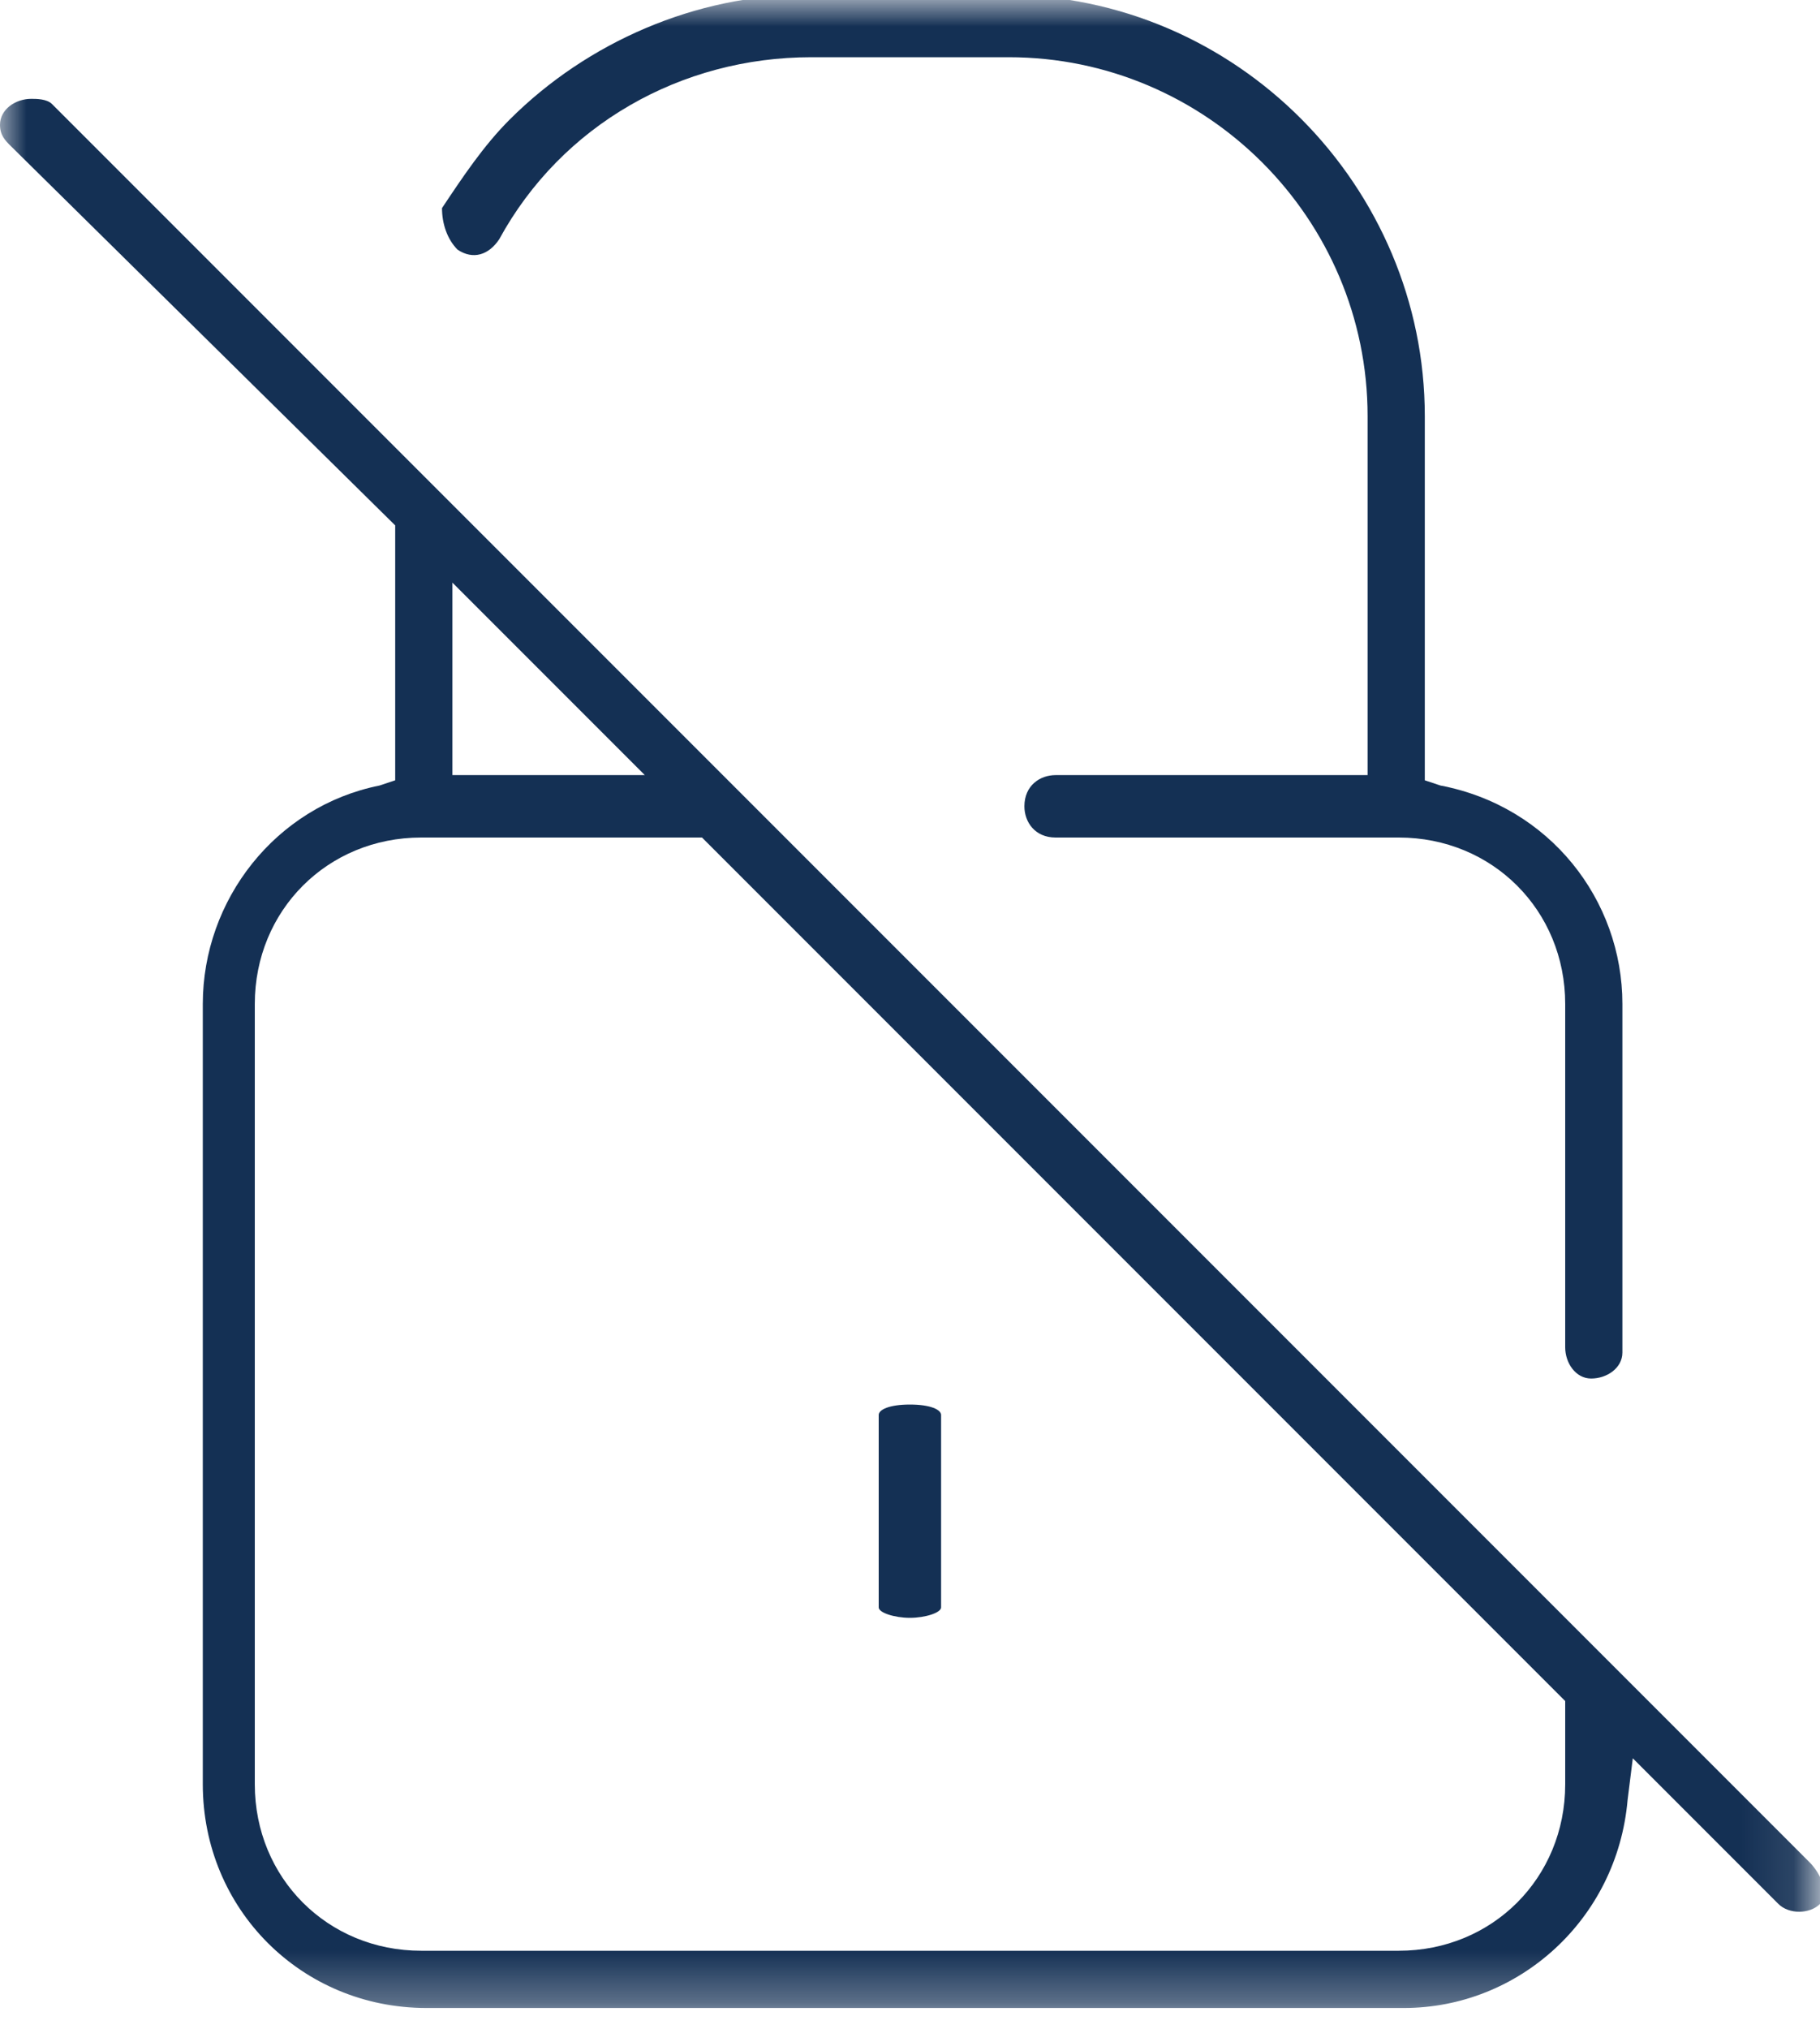
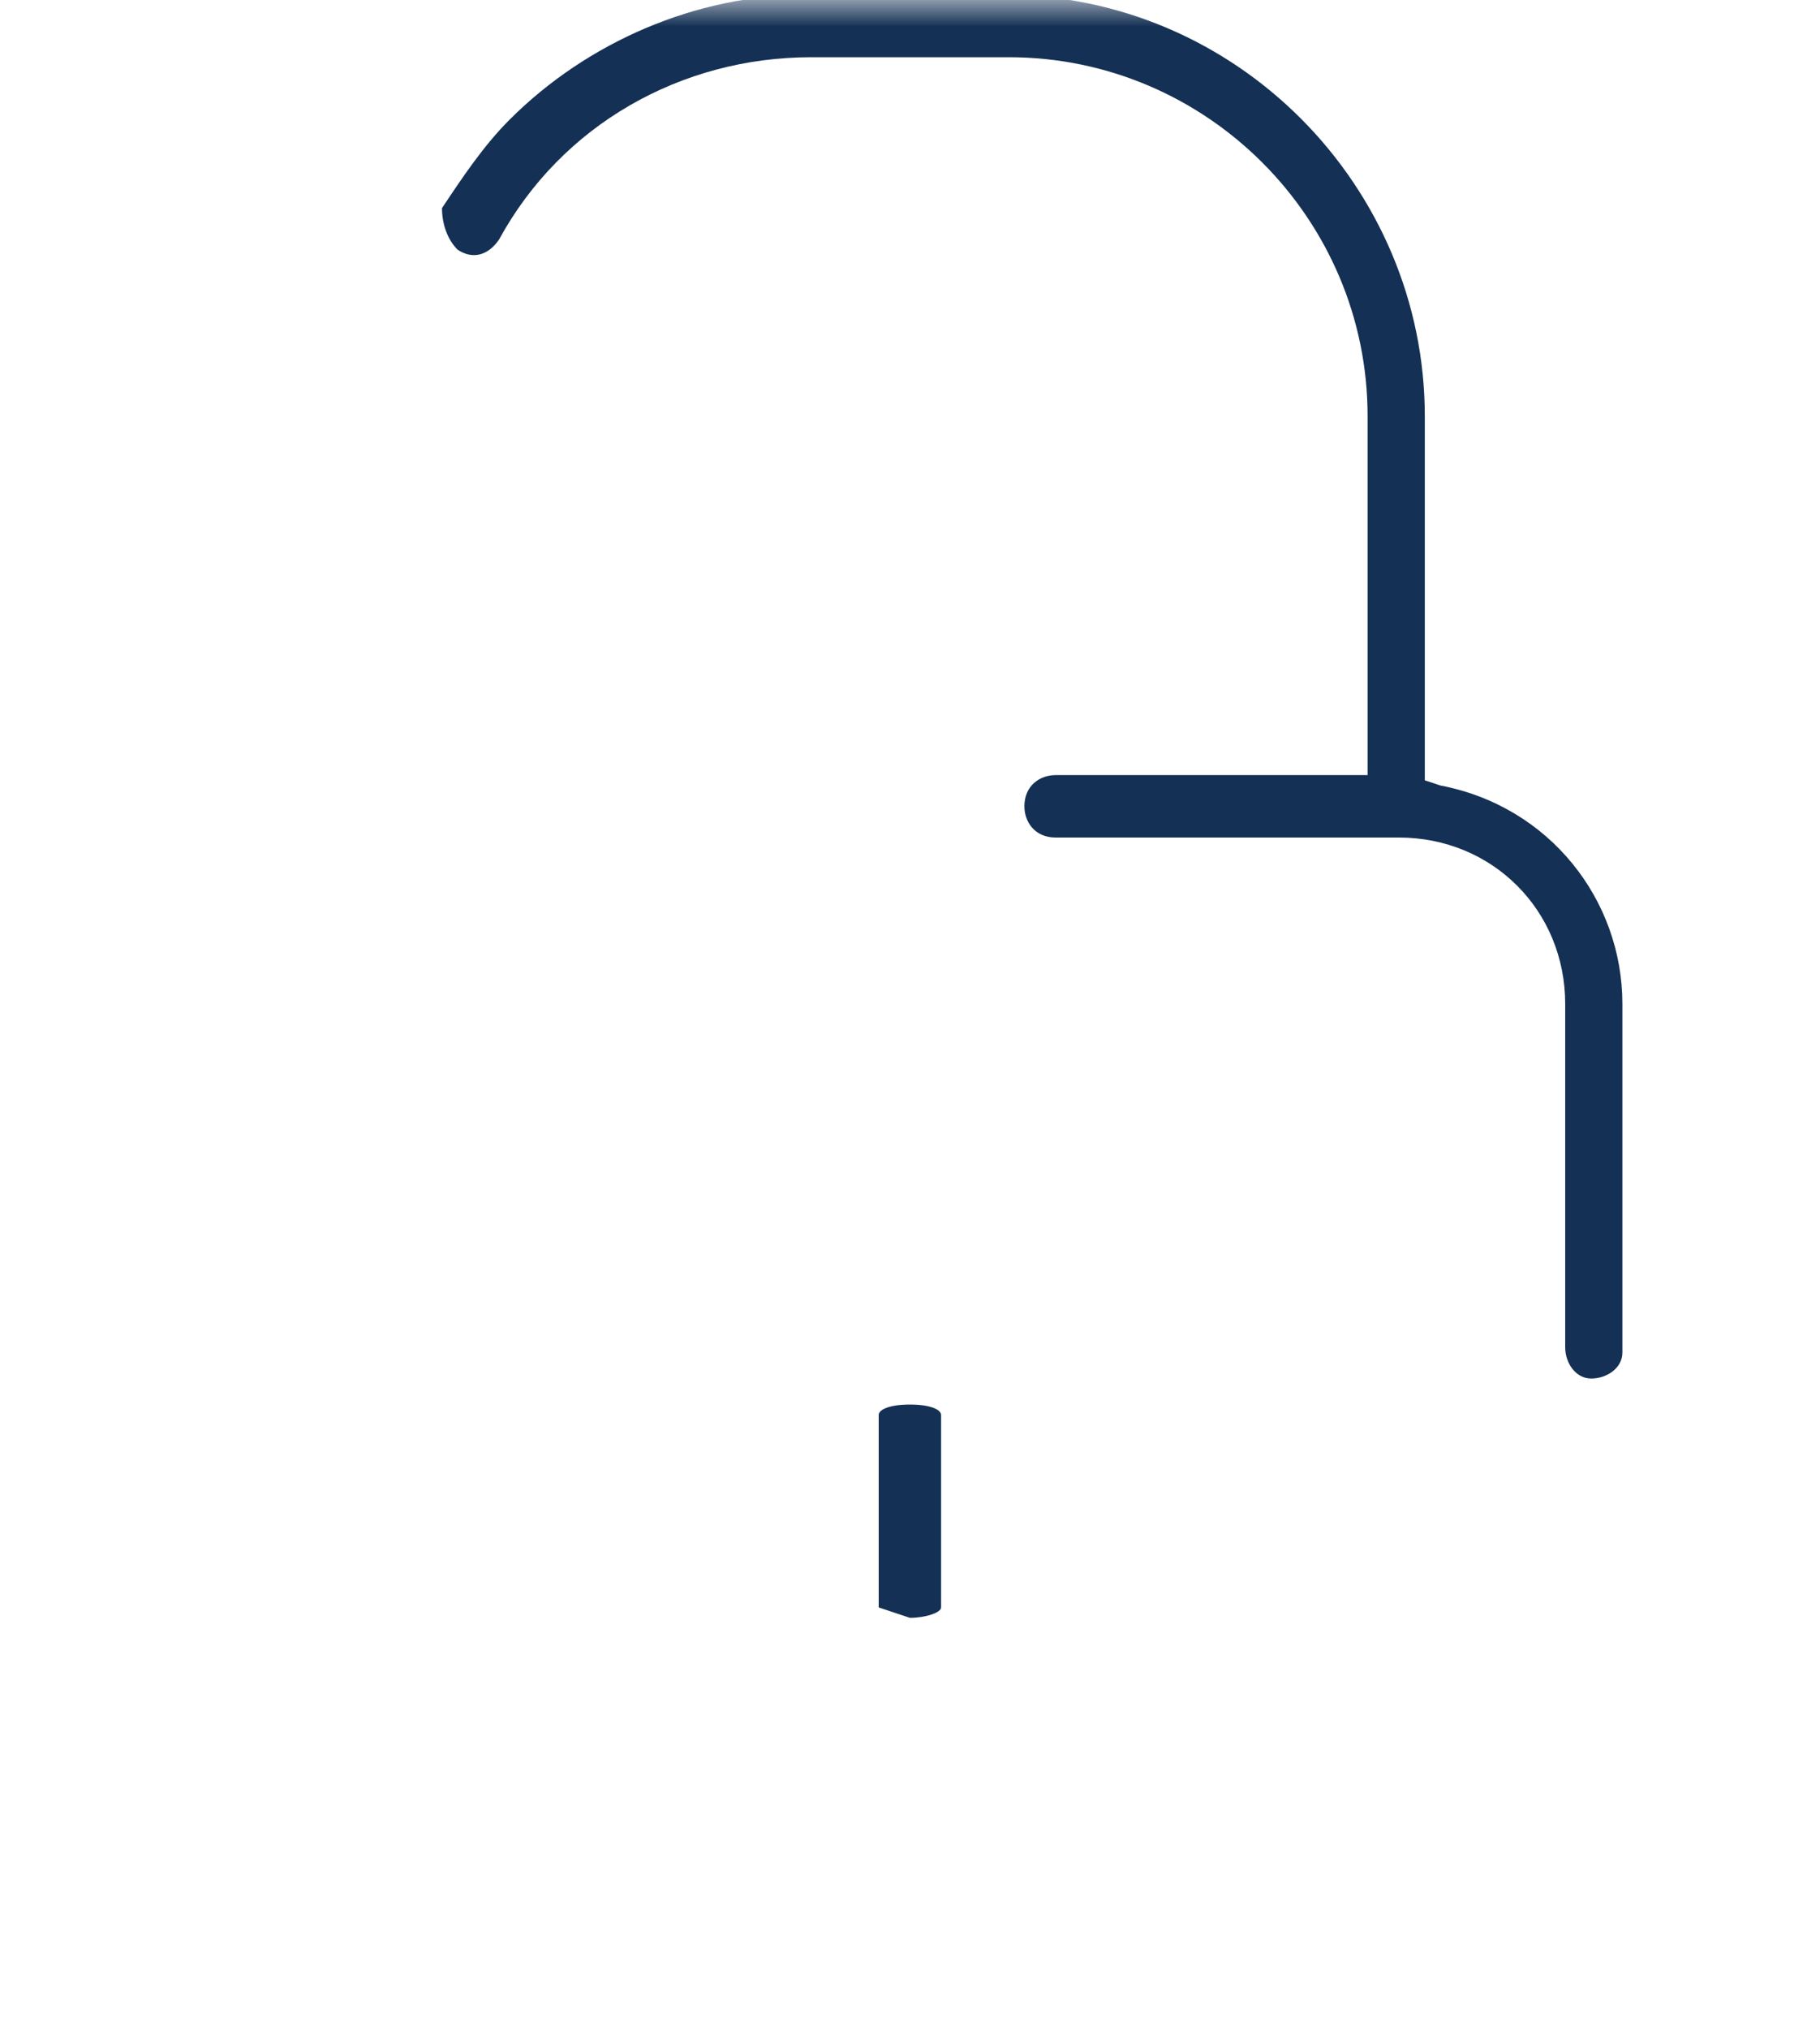
<svg xmlns="http://www.w3.org/2000/svg" width="35" height="39" viewBox="0 0 35 39" fill="none">
  <mask id="mask0_6314_30994" style="mask-type:luminance" maskUnits="userSpaceOnUse" x="0" y="0" width="35" height="39">
    <path d="M34.9 0H0V38.7H34.9V0Z" fill="white" />
  </mask>
  <g mask="url(#mask0_6314_30994)">
    <path fill-rule="evenodd" clip-rule="evenodd" d="M8.8 4.8C9.1 5 9.4 4.9 9.6 4.6C10.8 2.4 13.1 1.1 15.6 1.1H19.4C23.2 1.1 26.3 4.2 26.3 8V14.9H20.3C20 14.9 19.7 15.1 19.7 15.5C19.7 15.8 19.9 16.1 20.3 16.1H26.9C28.7 16.1 30.1 17.5 30.1 19.3V25.9C30.1 26.2 30.3 26.5 30.6 26.5C30.9 26.5 31.2 26.3 31.2 26V19.3C31.2 17.3 29.8 15.5 27.7 15.1L27.4 15V8C27.4 3.6 23.8 -0.1 19.3 -0.1H15.5C13.4 -0.1 11.3 0.8 9.8 2.3C9.3 2.8 8.9 3.4 8.5 4C8.5 4.3 8.6 4.6 8.8 4.8Z" fill="#143054" />
-     <path fill-rule="evenodd" clip-rule="evenodd" d="M17.498 31.1C17.798 31.1 18.098 31 18.098 30.9V27.2C18.098 27.1 17.898 27 17.498 27C17.098 27 16.898 27.1 16.898 27.2V30.9C16.898 31 17.198 31.1 17.498 31.1Z" fill="#143054" />
-     <path fill-rule="evenodd" clip-rule="evenodd" d="M34.8 35.8L1 2C0.9 1.9 0.7 1.9 0.6 1.9C0.3 1.9 0 2.1 0 2.4C0 2.6 0.1 2.7 0.2 2.8L7.6 10.1V15L7.3 15.1C5.3 15.5 3.9 17.3 3.9 19.3V34.3C3.9 36.7 5.8 38.6 8.2 38.6H27C29.2 38.6 31.1 36.9 31.3 34.6L31.4 33.8L34.2 36.6C34.4 36.8 34.8 36.8 35 36.6C35.2 36.4 35 36 34.8 35.8ZM8.7 11.2L12.4 14.9H8.7V11.2ZM30.1 34.3C30.1 36.1 28.7 37.5 26.9 37.5H8.1C6.3 37.5 4.9 36.1 4.9 34.3V19.3C4.9 17.5 6.3 16.1 8.1 16.1H13.5L30.1 32.7V34.3Z" fill="#143054" />
+     <path fill-rule="evenodd" clip-rule="evenodd" d="M17.498 31.1C17.798 31.1 18.098 31 18.098 30.9V27.2C18.098 27.1 17.898 27 17.498 27C17.098 27 16.898 27.1 16.898 27.2V30.9Z" fill="#143054" />
  </g>
</svg>